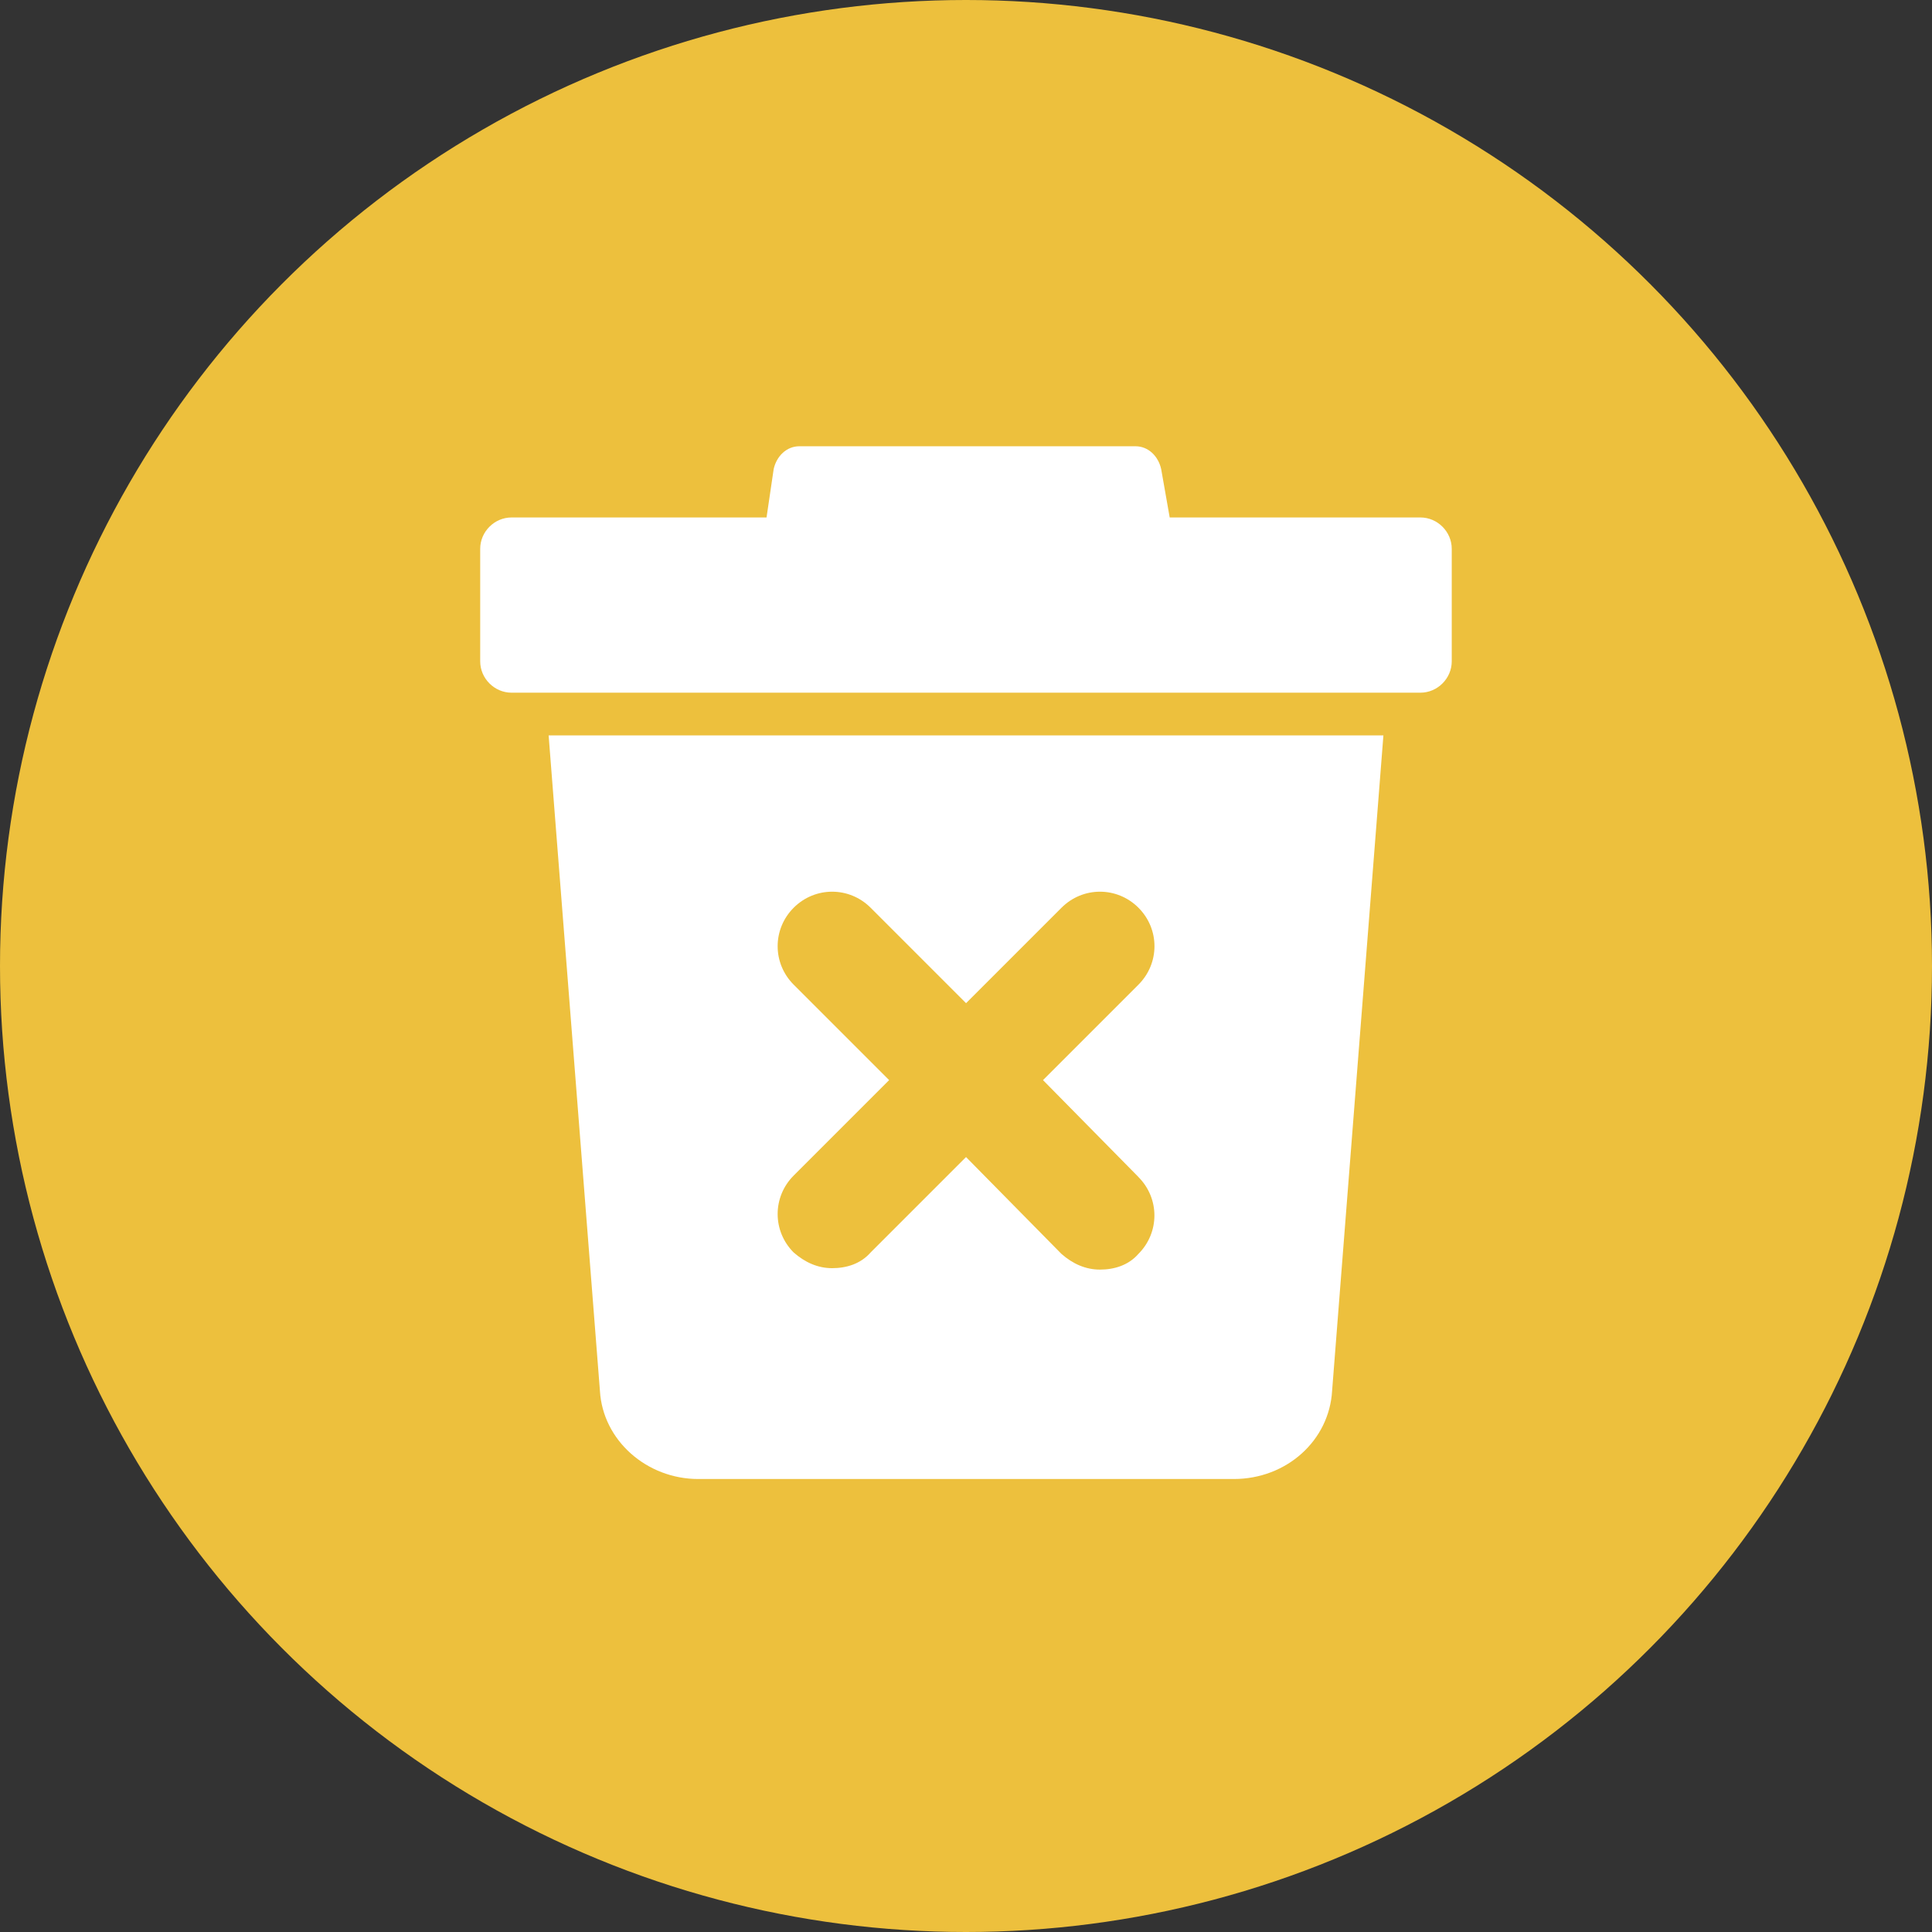
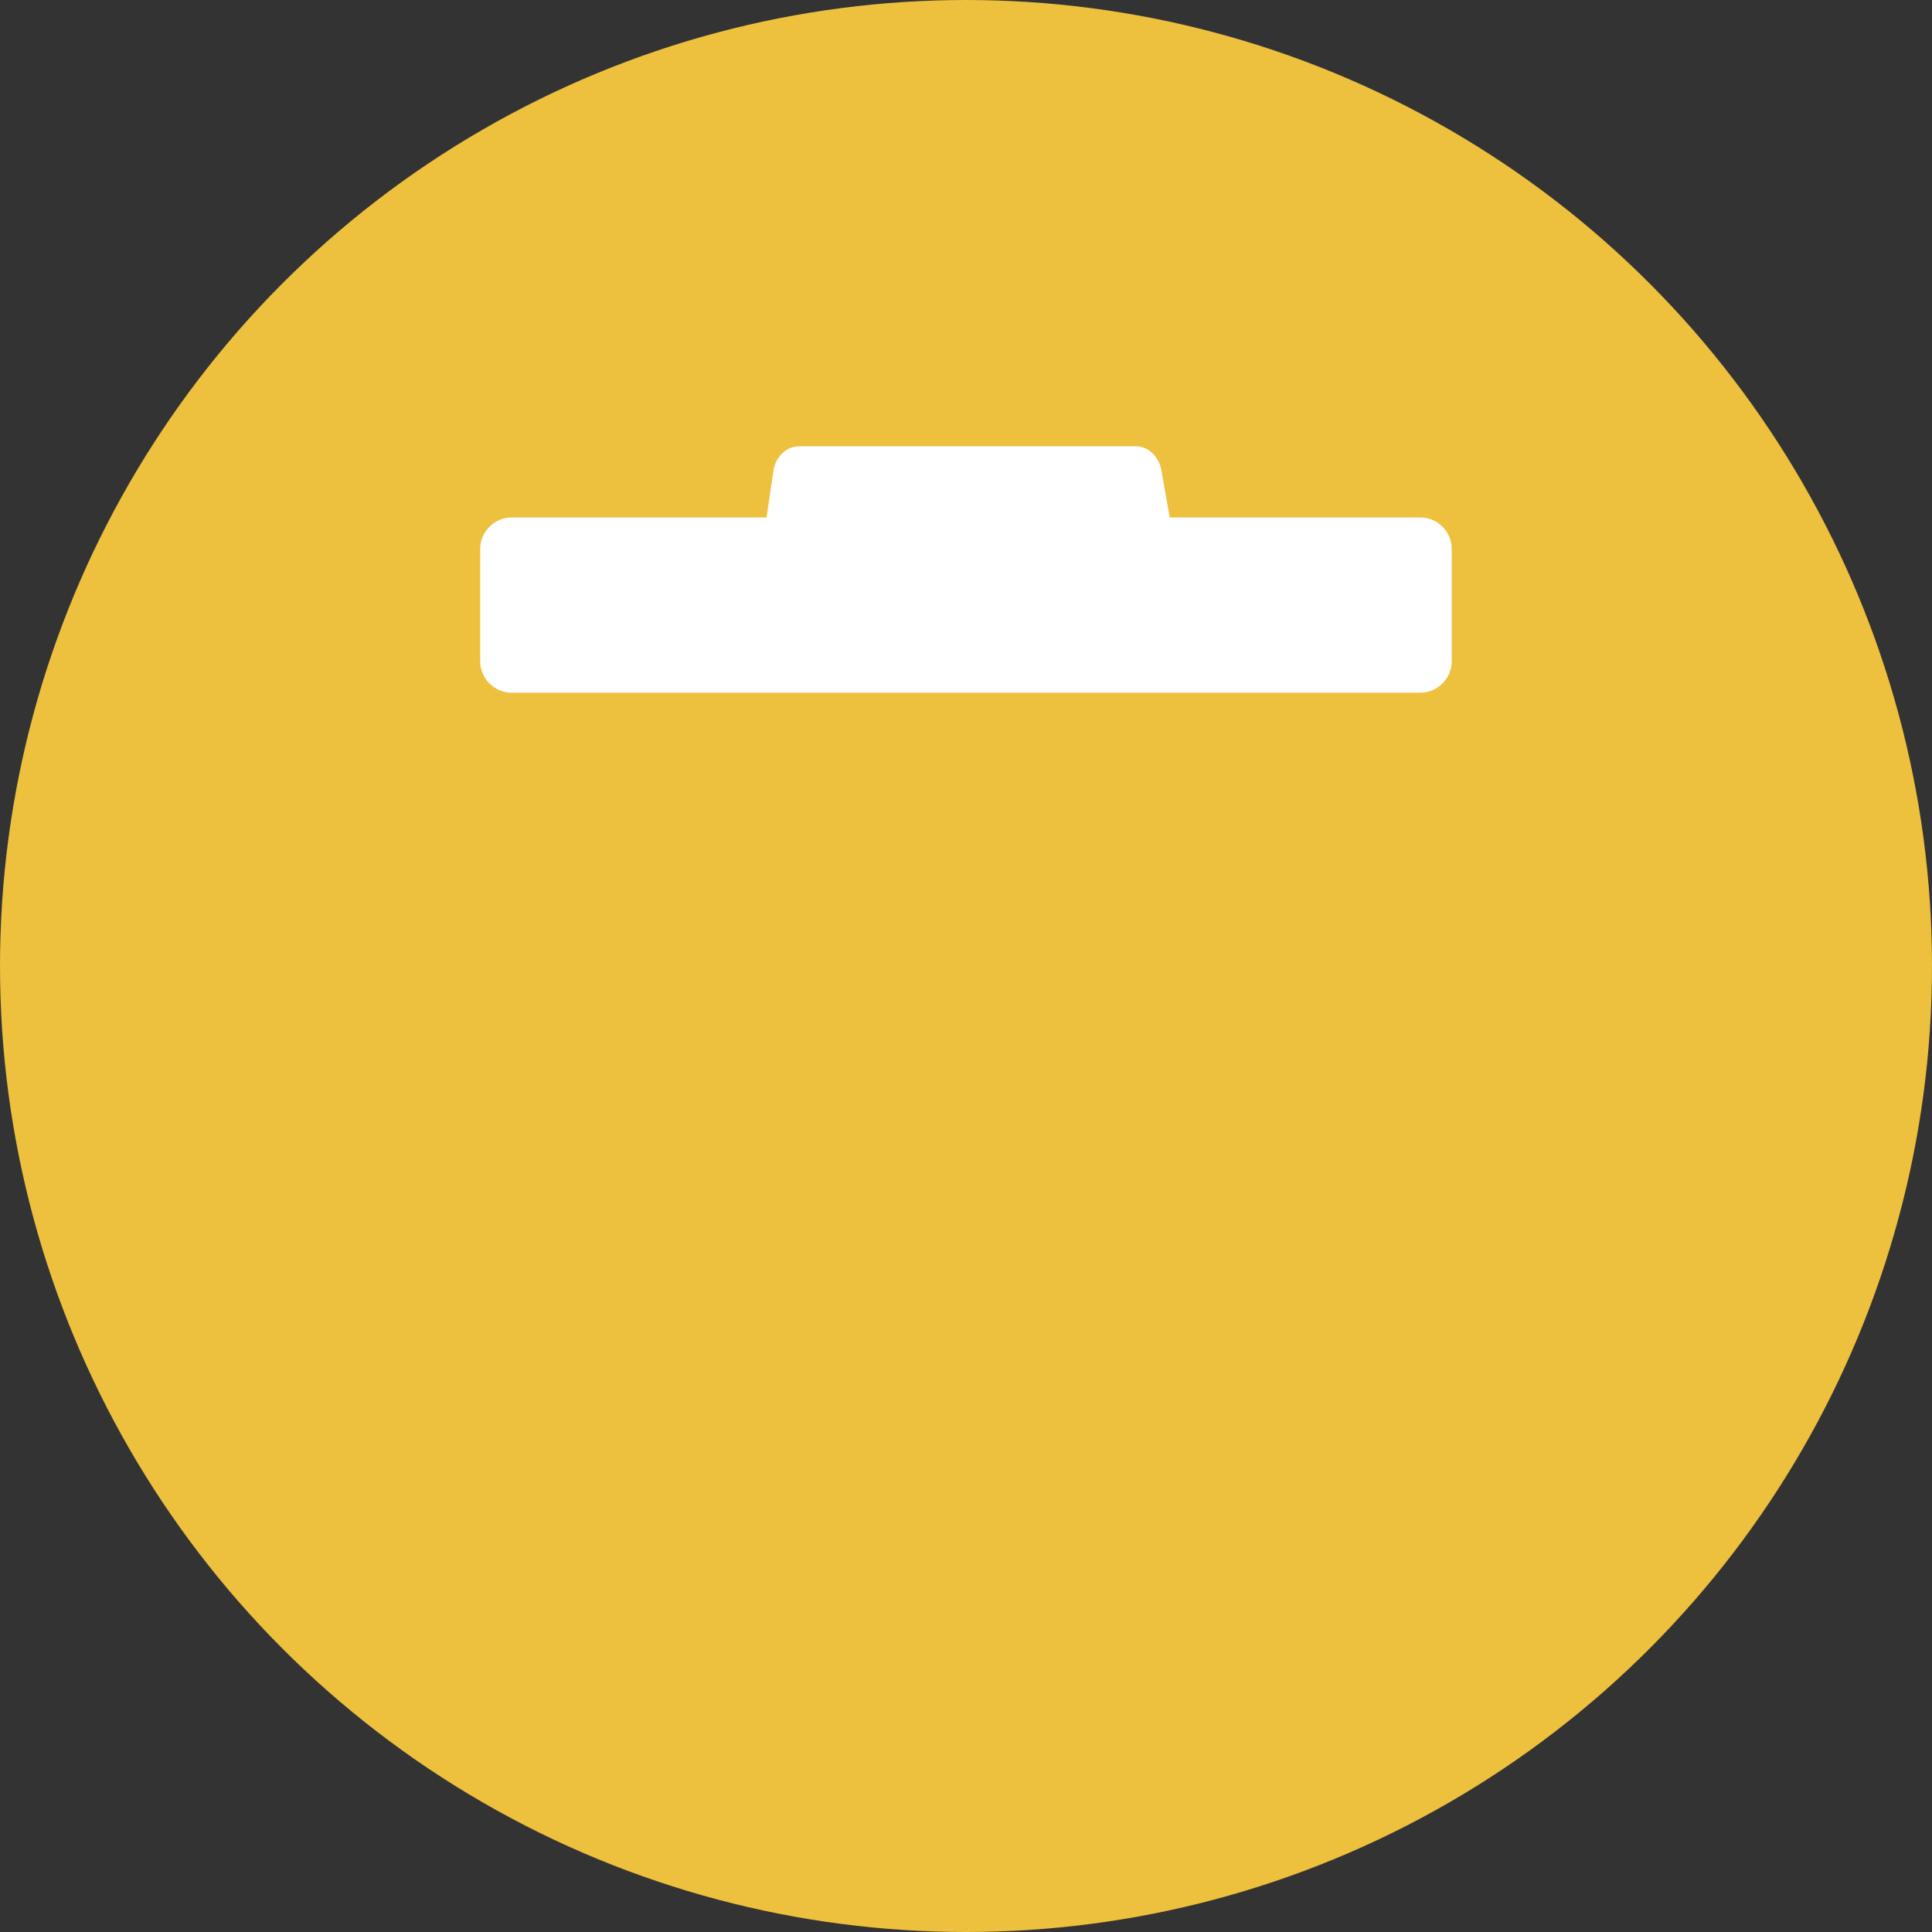
<svg xmlns="http://www.w3.org/2000/svg" viewBox="0 0 62 62">
  <rect x="0" y="0" width="62" height="62" fill="#333333" stroke="none" />
  <title>ShredoFeature3</title>
  <desc>Created with Sketch.</desc>
  <g fill="none" fill-rule="evenodd">
    <g transform="translate(-87 -73)">
      <g transform="translate(87 73)">
        <circle cx="31" cy="31" r="31" fill="#EDC03D" />
        <g transform="translate(15 14)" fill="#fff" fill-rule="nonzero">
-           <path d="m2.606 9.6 1.646 21.029c0.091 1.6 1.509 2.834 3.154 2.834h17.189c1.691 0 3.063-1.234 3.154-2.834l1.646-21.029h-26.789zm18.926 14.171c0.686 0.686 0.686 1.783 0 2.469-0.32 0.366-0.777 0.503-1.234 0.503-0.457 0-0.869-0.183-1.234-0.503l-3.063-3.109-3.063 3.063c-0.32 0.366-0.777 0.503-1.234 0.503-0.457 0-0.869-0.183-1.234-0.503-0.686-0.686-0.686-1.783 0-2.469l3.063-3.063-3.063-3.063c-0.686-0.686-0.686-1.783 0-2.469 0.686-0.686 1.783-0.686 2.469 0l3.063 3.063 3.063-3.063c0.686-0.686 1.783-0.686 2.469 0s0.686 1.783 0 2.469l-3.063 3.063 3.063 3.109z" />
          <path d="m30.583 2.606h-8.046l-0.274-1.554c-0.091-0.411-0.411-0.731-0.823-0.731h-10.789c-0.411 0-0.731 0.32-0.823 0.731l-0.229 1.554h-8.183c-0.549 0-1.006 0.457-1.006 1.006v3.611c0 0.549 0.457 1.006 1.006 1.006h29.166c0.549 0 1.006-0.457 1.006-1.006v-3.611c0-0.549-0.457-1.006-1.006-1.006z" />
        </g>
      </g>
    </g>
  </g>
</svg>